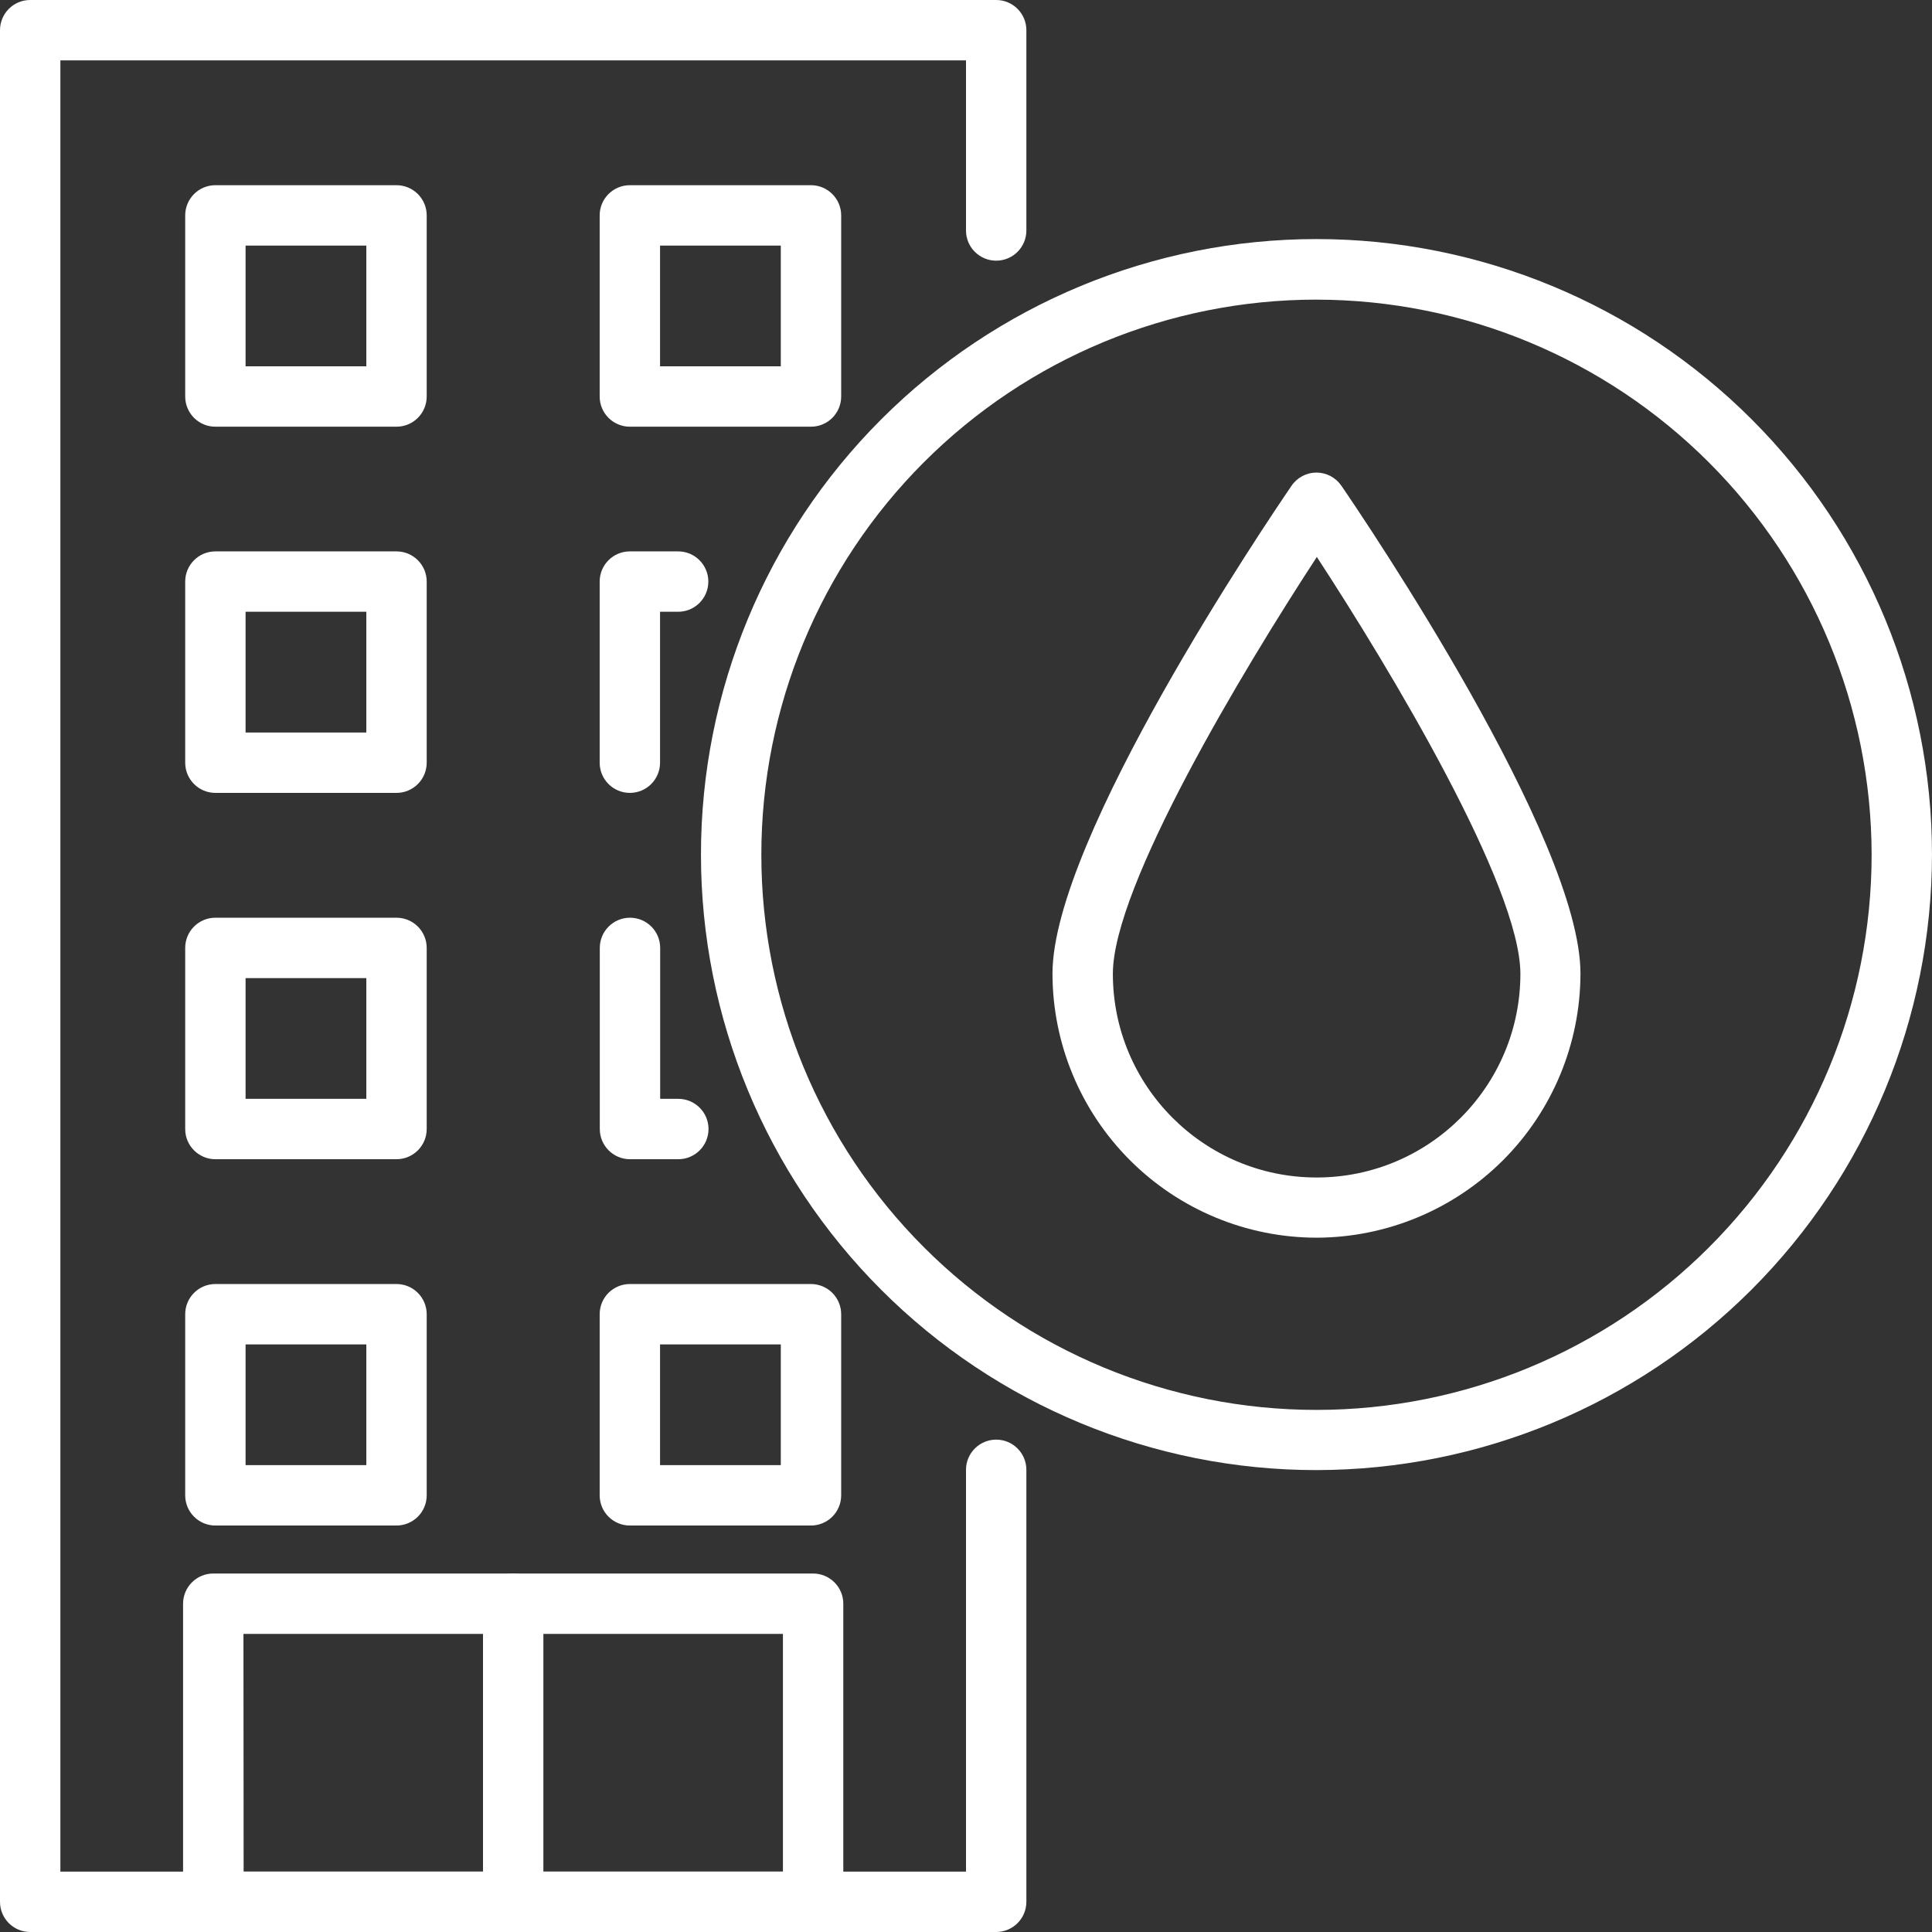
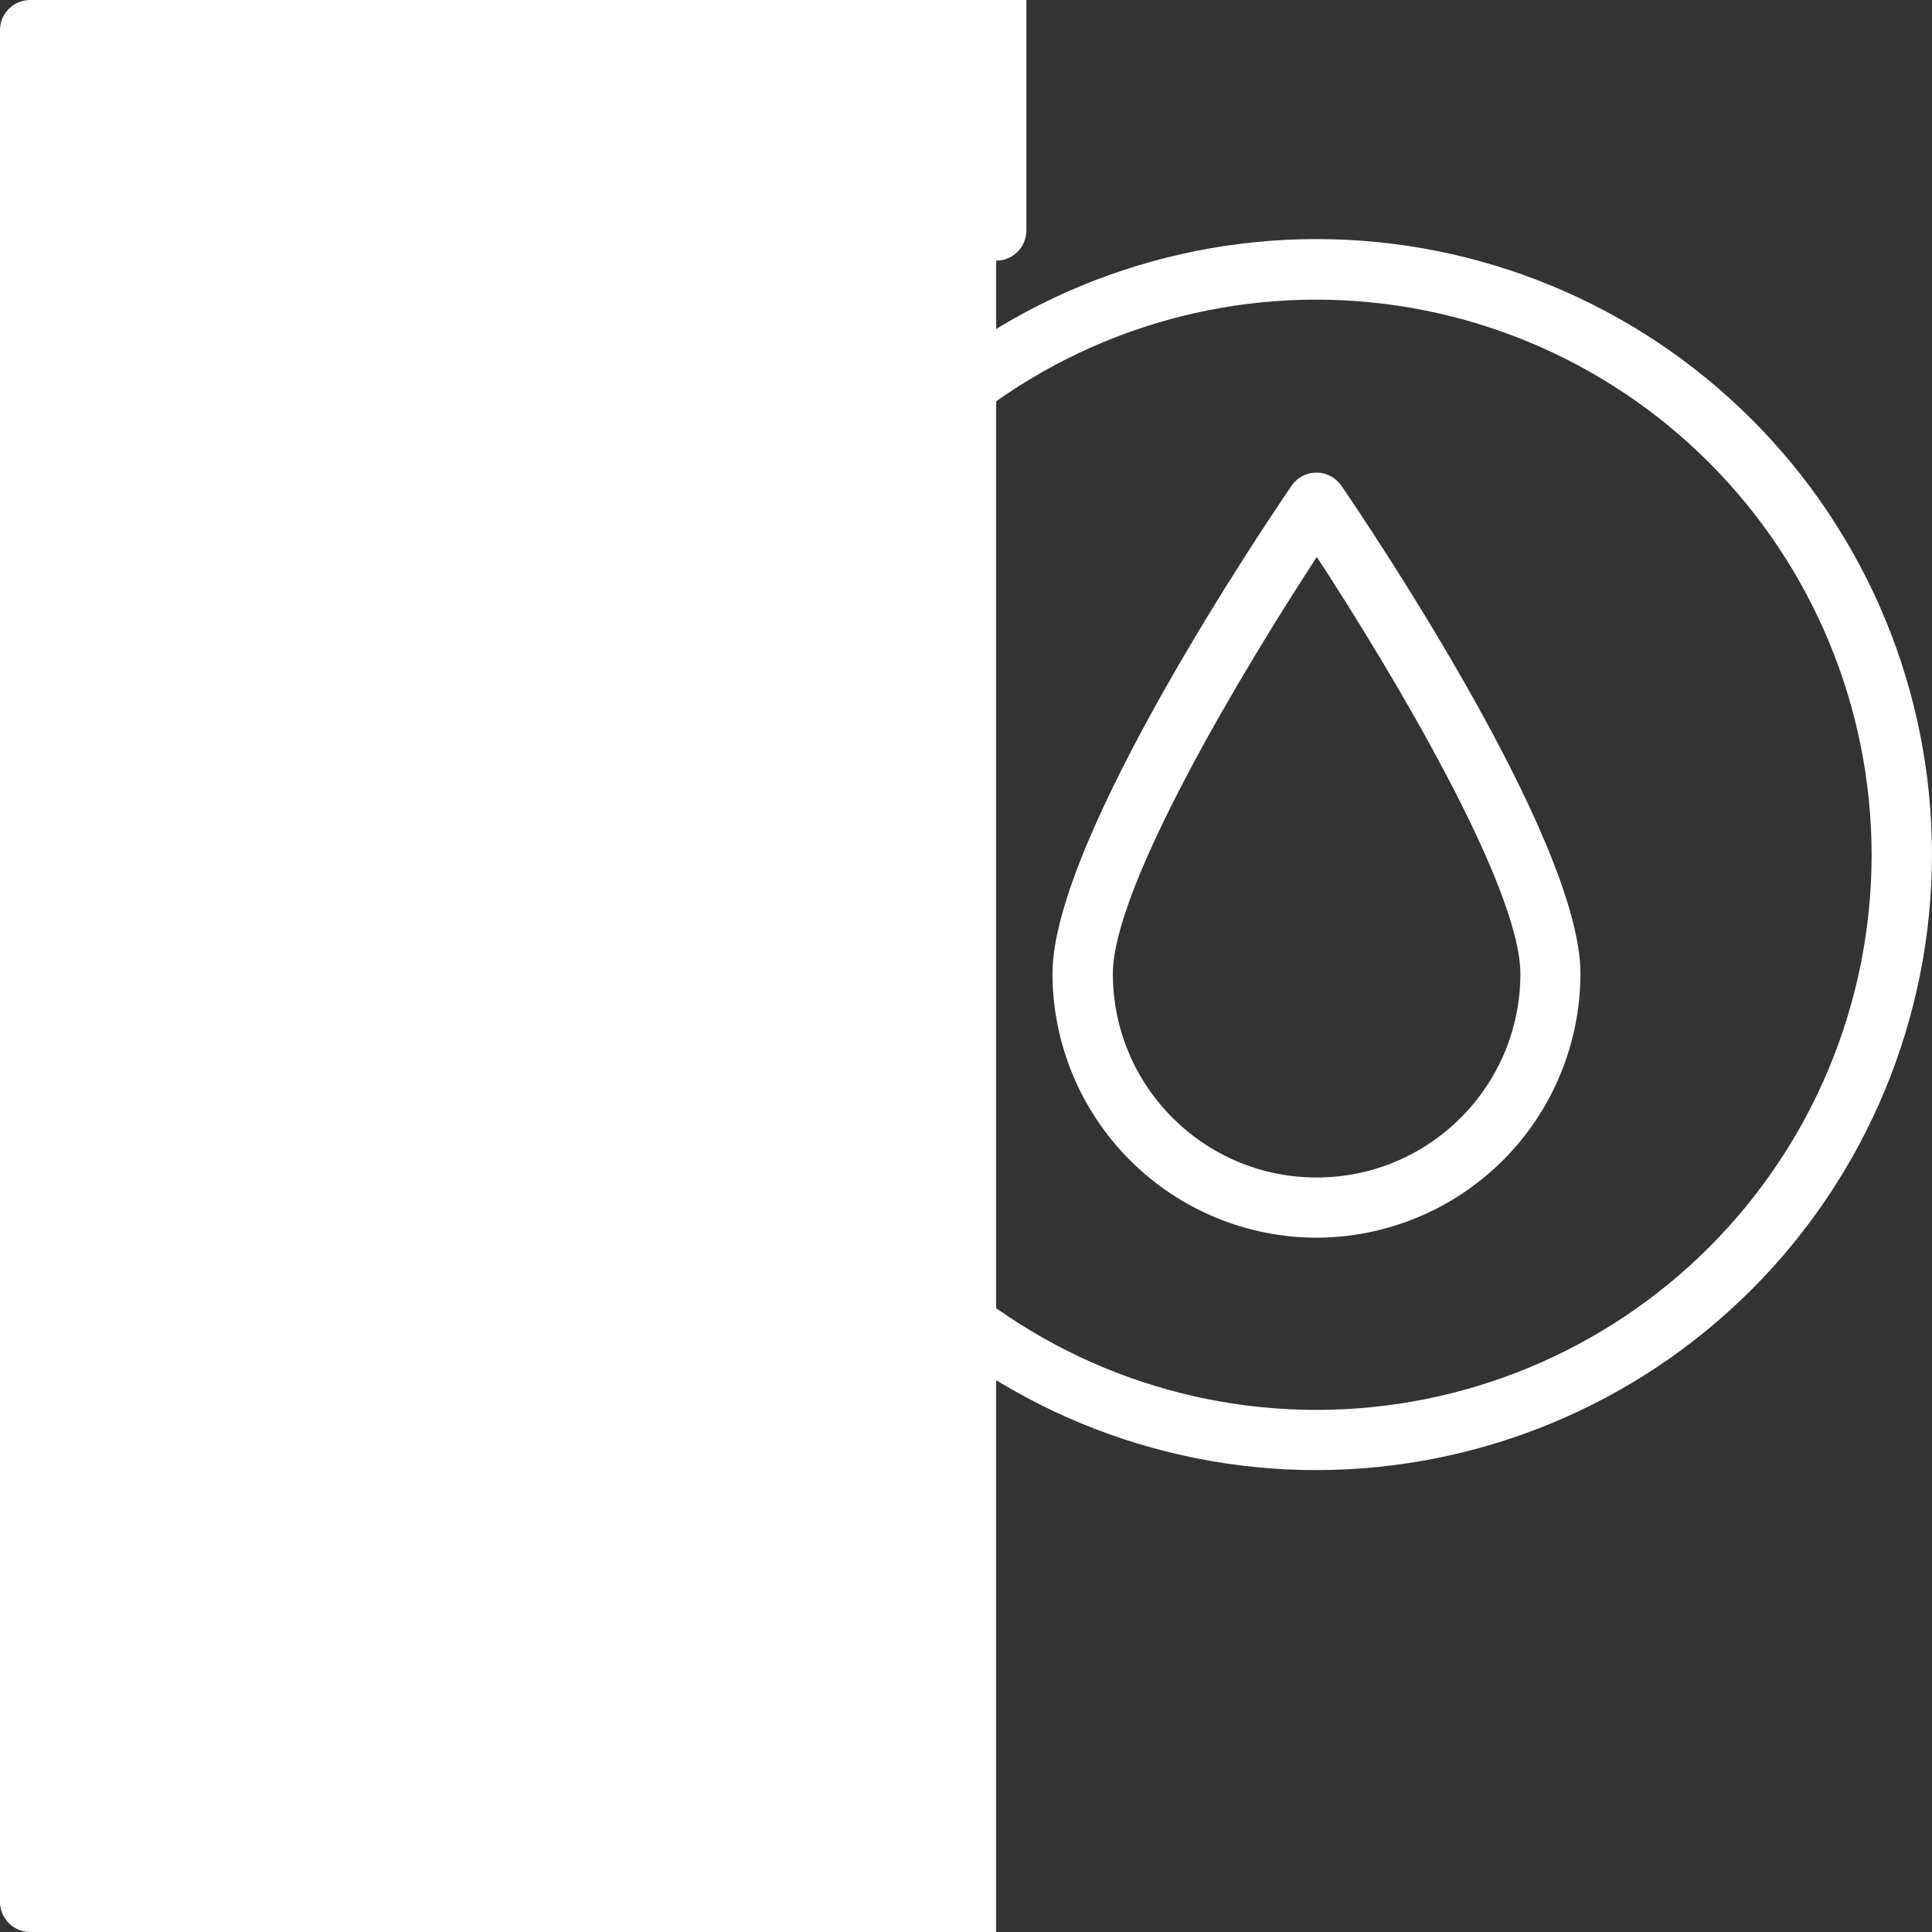
<svg xmlns="http://www.w3.org/2000/svg" width="128pt" height="128pt" version="1.1" viewBox="0 0 128 128">
  <rect x="0" y="0" width="128" height="128" fill="#333333" stroke="none" />
  <g fill="#fff">
-     <path d="m66 128h-64c-1.105 0-2-0.895-2-2v-124c0-1.105 0.895-2 2-2h64c0.531 0 1.039 0.211 1.414 0.586s0.586 0.883 0.586 1.414v13.27c0 1.105-0.895 2-2 2s-2-0.895-2-2v-11.27h-60v120h60v-26.621c0-1.102 0.895-2 2-2s2 0.898 2 2v28.621c0 0.531-0.211 1.039-0.586 1.414s-0.883 0.586-1.414 0.586z" />
-     <path d="m26.27 28.27h-12c-1.105 0-2-0.895-2-2v-12c0-1.105 0.895-2 2-2h12c0.531 0 1.039 0.211 1.414 0.586s0.586 0.883 0.586 1.414v12c0 0.531-0.211 1.039-0.586 1.414s-0.883 0.586-1.414 0.586zm-10-4h8v-8h-8z" />
+     <path d="m66 128h-64c-1.105 0-2-0.895-2-2v-124c0-1.105 0.895-2 2-2h64c0.531 0 1.039 0.211 1.414 0.586s0.586 0.883 0.586 1.414v13.27c0 1.105-0.895 2-2 2s-2-0.895-2-2v-11.27h-60h60v-26.621c0-1.102 0.895-2 2-2s2 0.898 2 2v28.621c0 0.531-0.211 1.039-0.586 1.414s-0.883 0.586-1.414 0.586z" />
    <path d="m53.73 28.27h-12c-1.105 0-2-0.895-2-2v-12c0-1.105 0.895-2 2-2h12c0.531 0 1.039 0.211 1.414 0.586s0.586 0.883 0.586 1.414v12c0 0.531-0.211 1.039-0.586 1.414s-0.883 0.586-1.414 0.586zm-10-4h8v-8h-8z" />
    <path d="m26.27 52.531h-12c-1.105 0-2-0.898-2-2v-12c0-1.105 0.895-2 2-2h12c0.531 0 1.039 0.211 1.414 0.586s0.586 0.883 0.586 1.414v12c0 0.527-0.211 1.039-0.586 1.414s-0.883 0.586-1.414 0.586zm-10-4h8v-8h-8z" />
    <path d="m26.27 76.801h-12c-1.105 0-2-0.895-2-2v-12c0-1.105 0.895-2 2-2h12c0.531 0 1.039 0.211 1.414 0.586s0.586 0.883 0.586 1.414v12c0 0.531-0.211 1.039-0.586 1.414s-0.883 0.586-1.414 0.586zm-10-4h8v-8h-8z" />
    <path d="m53.871 128h-39.742c-1.102 0-2-0.895-2-2v-19.75c0-1.105 0.898-2 2-2h39.742c0.531 0 1.039 0.211 1.414 0.586s0.586 0.883 0.586 1.414v19.75c0 0.531-0.211 1.039-0.586 1.414s-0.883 0.586-1.414 0.586zm-37.73-4h35.73v-15.75h-35.742z" />
    <path d="m26.27 101.07h-12c-1.105 0-2-0.895-2-2v-12c0-1.105 0.895-2 2-2h12c0.531 0 1.039 0.211 1.414 0.586s0.586 0.883 0.586 1.414v12c0 0.531-0.211 1.039-0.586 1.414s-0.883 0.586-1.414 0.586zm-10-4h8v-8h-8z" />
    <path d="m53.73 101.07h-12c-1.105 0-2-0.895-2-2v-12c0-1.105 0.895-2 2-2h12c0.531 0 1.039 0.211 1.414 0.586s0.586 0.883 0.586 1.414v12c0 0.531-0.211 1.039-0.586 1.414s-0.883 0.586-1.414 0.586zm-10-4h8v-8h-8z" />
    <path d="m34 128c-1.105 0-2-0.895-2-2v-19.75c0-1.105 0.895-2 2-2s2 0.895 2 2v19.75c0 0.531-0.211 1.039-0.586 1.414s-0.883 0.586-1.414 0.586z" />
    <path d="m41.73 52.531c-1.105 0-2-0.898-2-2v-12c0-1.105 0.895-2 2-2h3.199c1.105 0 2 0.895 2 2 0 1.102-0.895 2-2 2h-1.199v10c0 0.527-0.211 1.039-0.586 1.414s-0.883 0.586-1.414 0.586z" />
    <path d="m44.941 76.801h-3.203c-1.102 0-2-0.895-2-2v-12c0-1.105 0.898-2 2-2 1.105 0 2 0.895 2 2v10h1.203c1.102 0 2 0.895 2 2s-0.898 2-2 2z" />
    <path d="m87.23 82c-4.641-0.004-9.09-1.852-12.367-5.133-3.281-3.281-5.129-7.727-5.133-12.367 0-8.922 14.219-29.949 15.84-32.32 0.371-0.543 0.988-0.871 1.648-0.871s1.277 0.328 1.652 0.871c1.621 2.371 15.84 23.398 15.84 32.32-0.008 4.637-1.848 9.082-5.125 12.363-3.277 3.277-7.719 5.125-12.355 5.137zm0-45.078c-4.879 7.461-13.5 21.809-13.5 27.59 0 7.453 6.043 13.5 13.5 13.5s13.5-6.047 13.5-13.5c-0.012-5.82-8.621-20.172-13.5-27.633z" />
    <path d="m87.23 97.398c-10.816 0.004-21.191-4.289-28.84-11.938-7.652-7.648-11.949-18.02-11.949-28.836-0.004-10.816 4.293-21.191 11.941-28.84 7.648-7.648 18.023-11.945 28.84-11.945s21.191 4.301 28.836 11.949c7.648 7.648 11.945 18.023 11.941 28.84-0.012 10.809-4.312 21.172-11.957 28.816-7.641 7.641-18.004 11.941-28.812 11.953zm0-77.551v0.004c-9.754-0.004-19.113 3.867-26.012 10.766-6.898 6.894-10.777 16.25-10.777 26.008-0.004 9.754 3.871 19.109 10.77 26.008 6.894 6.898 16.25 10.777 26.004 10.777 9.758 0 19.113-3.875 26.012-10.773 6.898-6.894 10.773-16.25 10.773-26.008-0.012-9.75-3.887-19.098-10.781-25.992s-16.238-10.773-25.988-10.785z" />
  </g>
</svg>